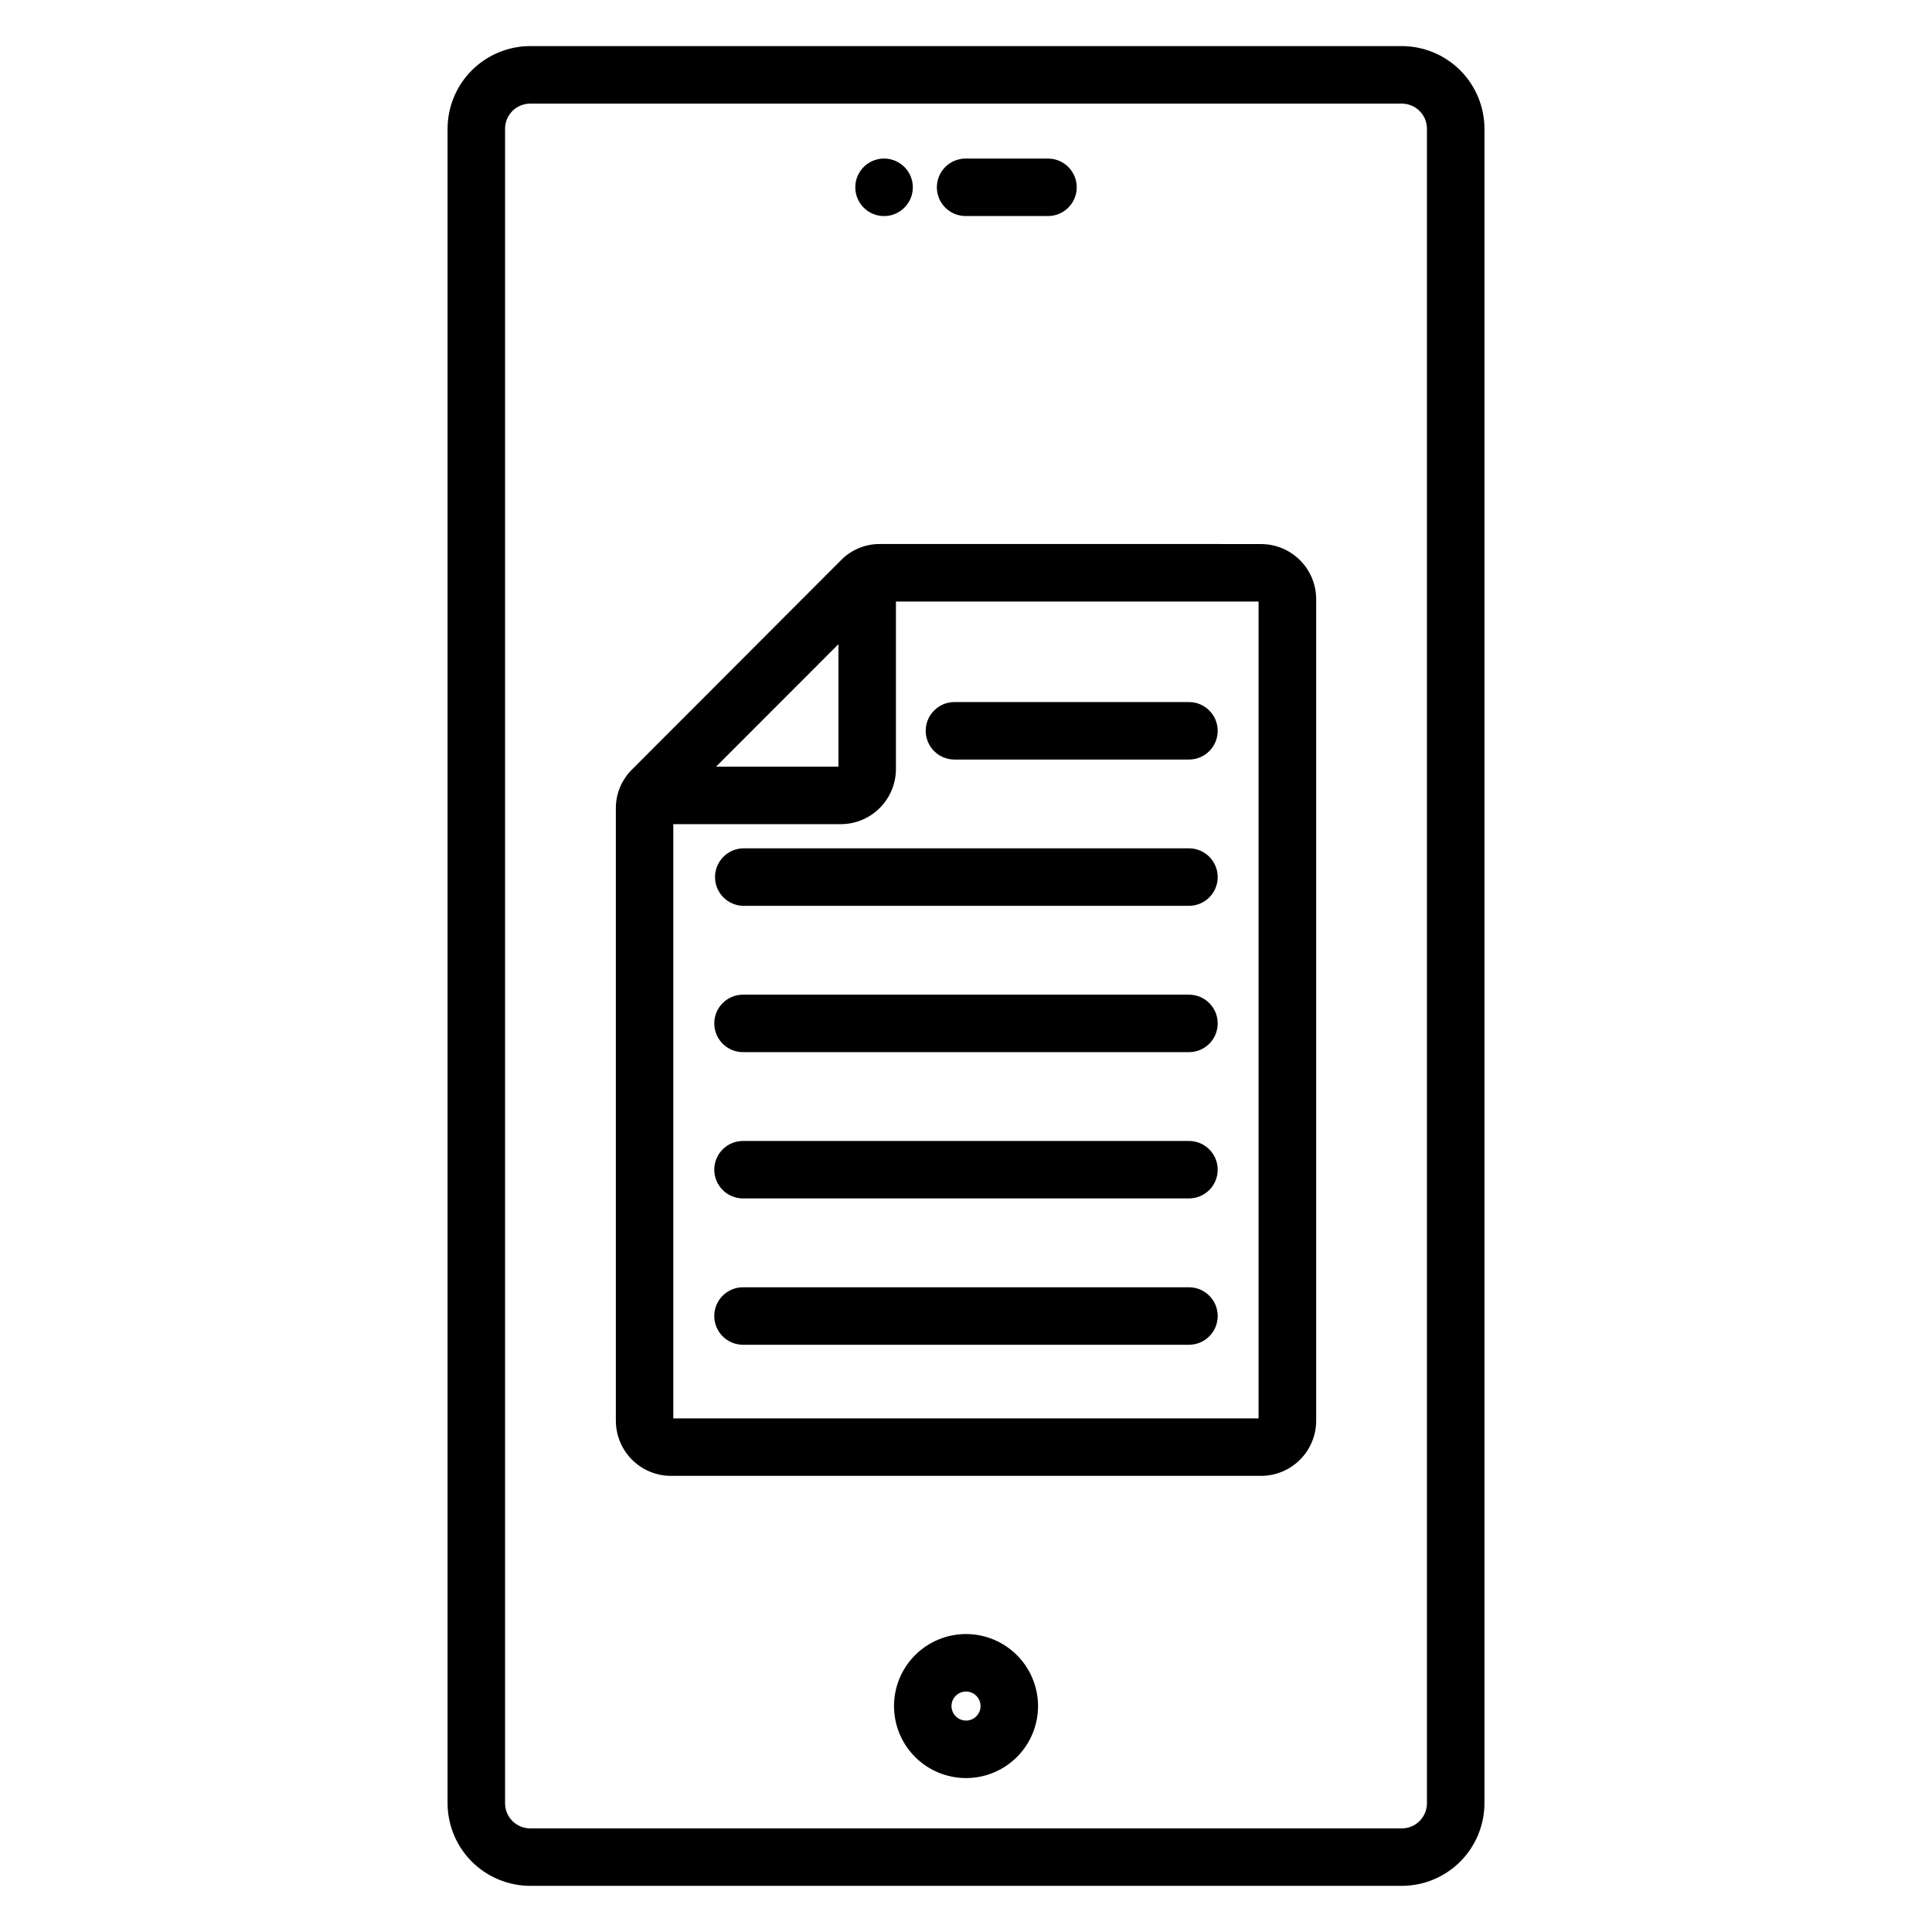
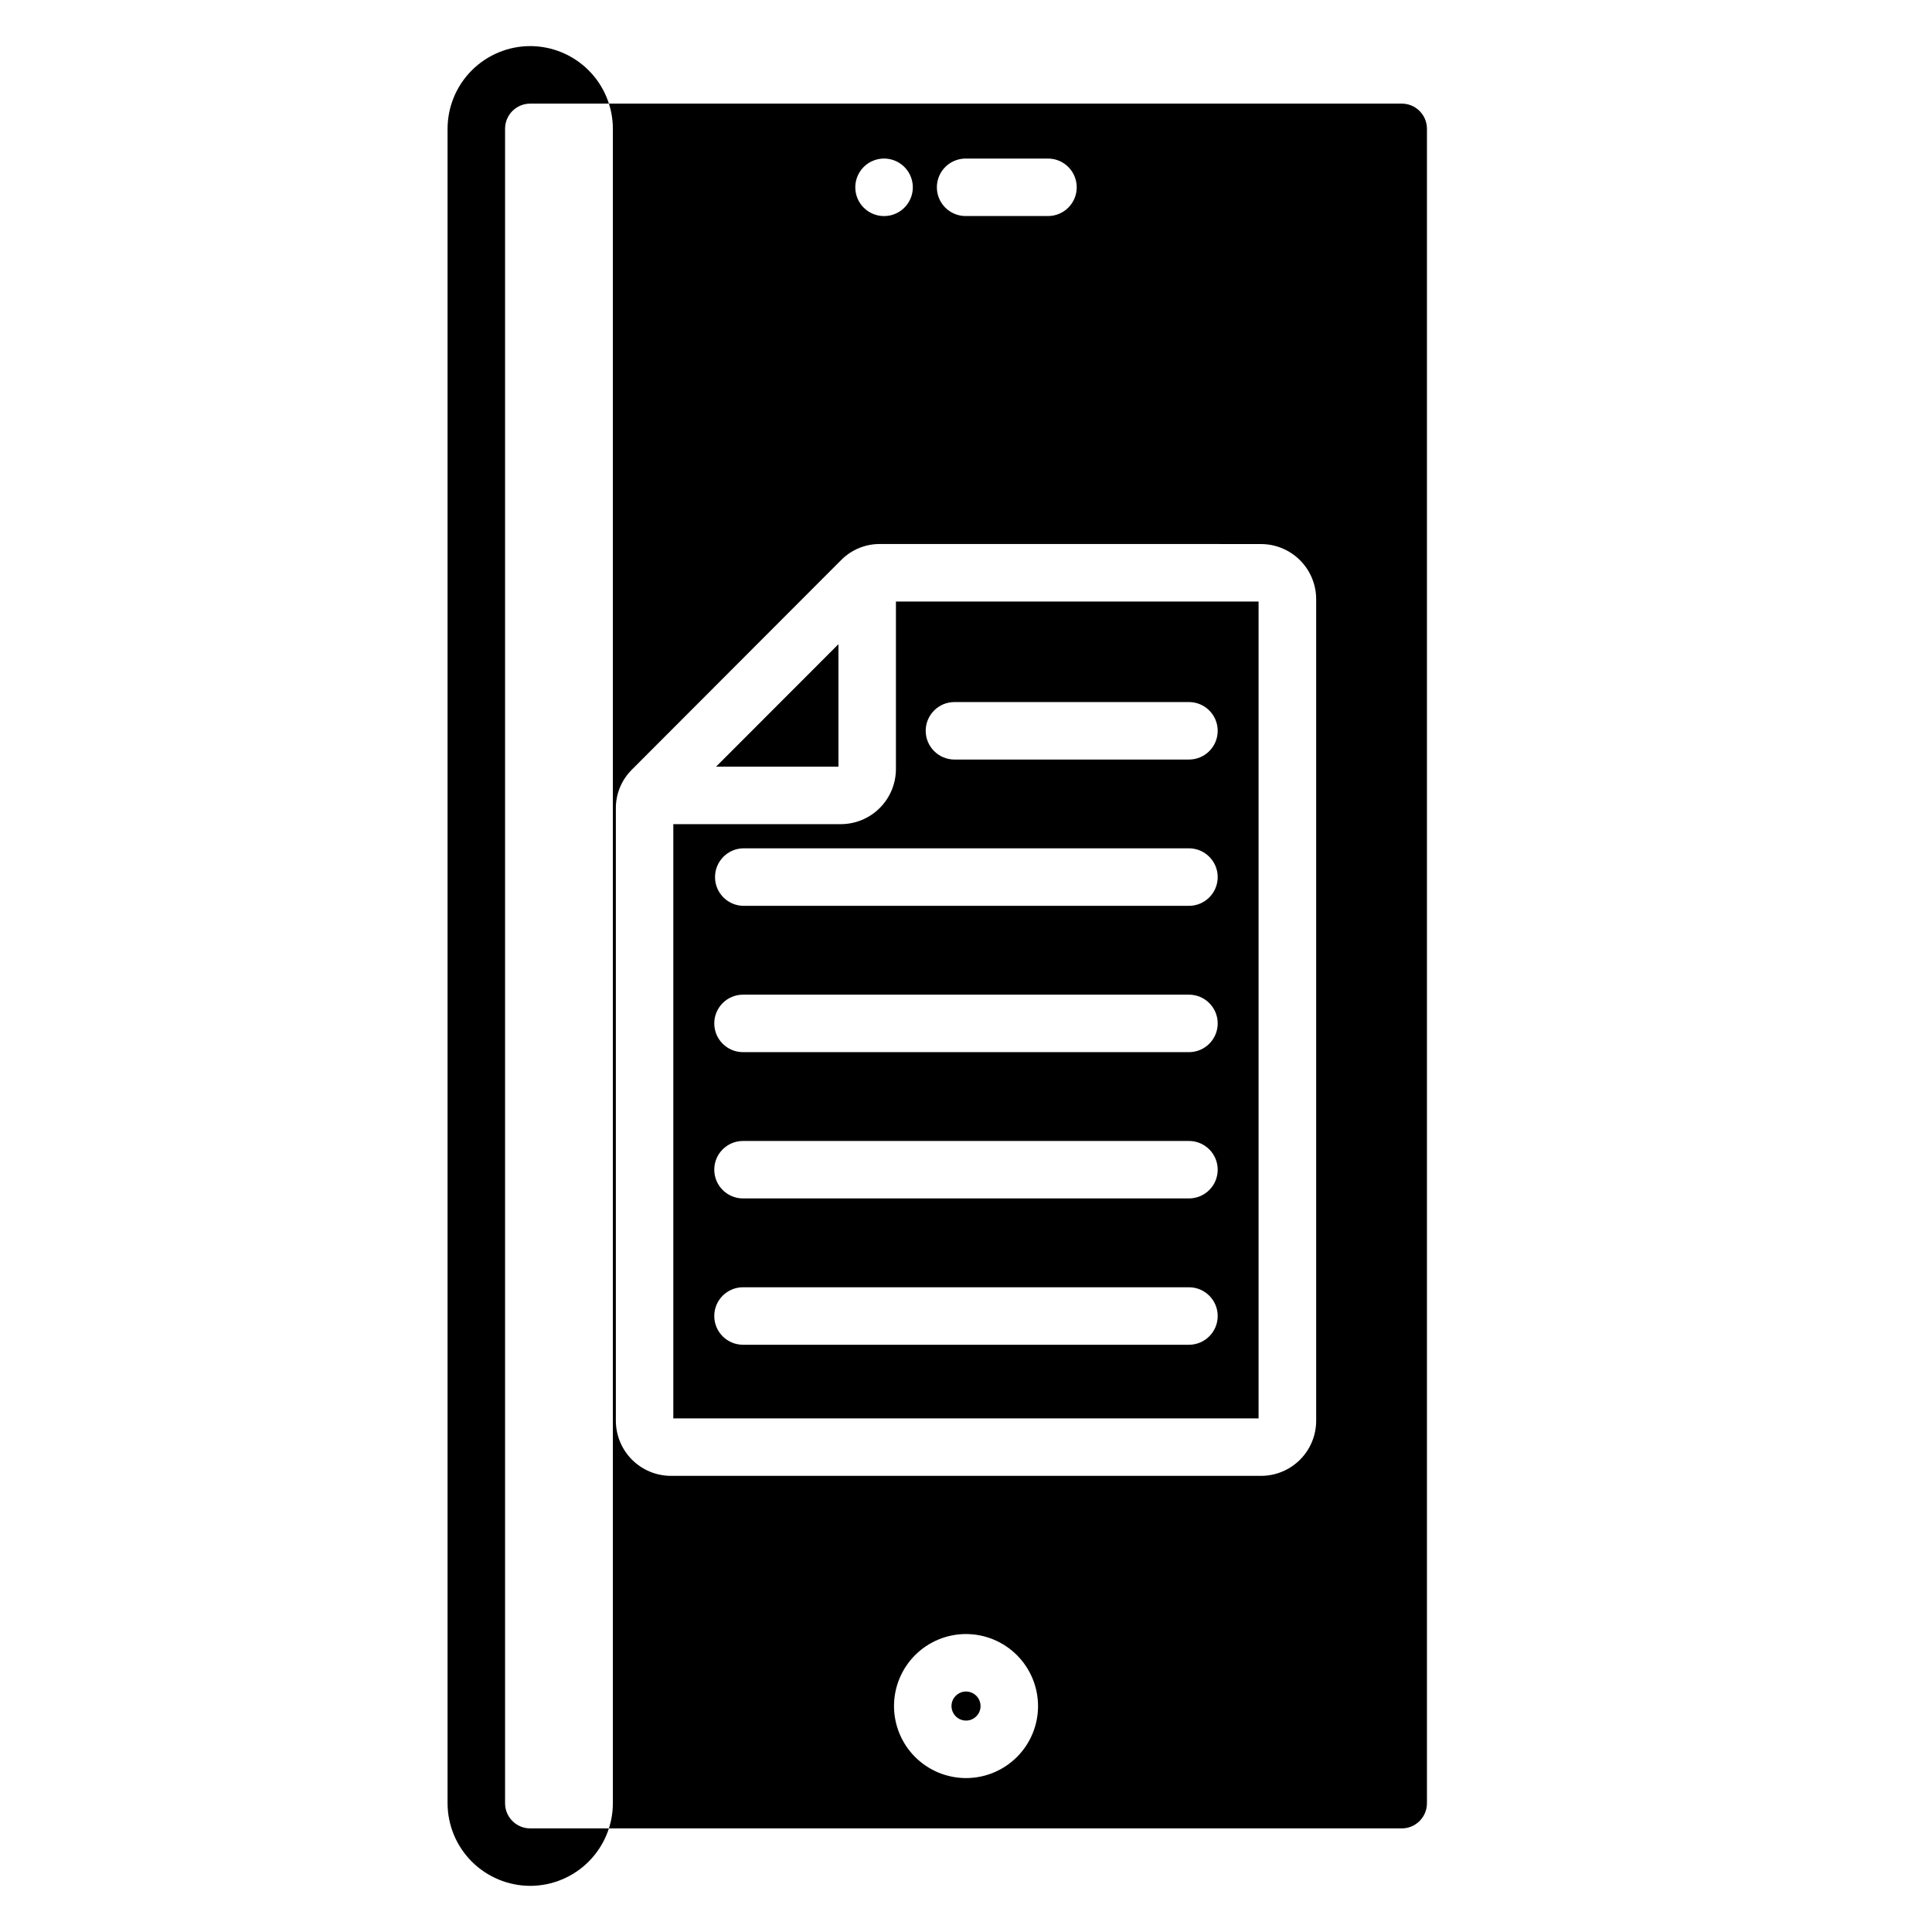
<svg xmlns="http://www.w3.org/2000/svg" fill="#000000" width="800px" height="800px" version="1.1" viewBox="144 144 512 512">
-   <path d="m389.32 337.67c0.004-4.207 3.414-7.617 7.621-7.617h62.145c4.207 0 7.617 3.41 7.617 7.617s-3.41 7.617-7.617 7.617h-62.145c-4.203-0.004-7.613-3.41-7.621-7.617zm77.379 38.766h0.004c0 4.207-3.41 7.617-7.617 7.617h-118.18c-4.129-0.109-7.418-3.488-7.418-7.617 0-4.133 3.289-7.512 7.418-7.621h118.18c4.207 0.004 7.617 3.414 7.617 7.621zm0 38.777h0.004c0 4.207-3.41 7.617-7.617 7.617h-118.18c-4.207 0-7.617-3.41-7.617-7.617 0-4.207 3.41-7.617 7.617-7.617h118.18c4.207 0 7.617 3.41 7.617 7.617zm0 38.766h0.004c0 4.207-3.41 7.617-7.617 7.617h-118.18c-4.207 0-7.617-3.41-7.617-7.617s3.41-7.613 7.617-7.613h118.18c4.203 0 7.613 3.41 7.617 7.613zm0 38.777h0.004c0 4.207-3.41 7.617-7.617 7.617h-118.18c-4.207 0-7.617-3.41-7.617-7.617 0-4.207 3.41-7.617 7.617-7.617h118.18c4.207 0 7.617 3.41 7.617 7.617zm10.836 27.129v-216.47h-96.105v44.367c0 3.879-1.543 7.602-4.285 10.344-2.742 2.742-6.465 4.285-10.344 4.285h-44.367v157.48zm-111.34-205.17v32.461h-32.43zm111.98-26.543-100.96-0.004c-3.887-0.031-7.621 1.52-10.348 4.297l-55.375 55.461c-2.773 2.731-4.324 6.469-4.285 10.359v162.21c0 3.879 1.543 7.598 4.285 10.344 2.742 2.742 6.465 4.281 10.344 4.281h156.34c3.879 0 7.598-1.539 10.34-4.281 2.746-2.746 4.285-6.465 4.285-10.344v-217.69c0-3.879-1.539-7.598-4.285-10.34-2.742-2.742-6.461-4.285-10.34-4.285zm-78.172 311.8c-1.559 0-2.961-0.941-3.559-2.383-0.594-1.441-0.262-3.098 0.844-4.195 1.102-1.102 2.758-1.43 4.199-0.828 1.438 0.598 2.375 2.004 2.371 3.559-0.004 2.129-1.73 3.848-3.856 3.848zm0-22.938c-5.062 0.004-9.918 2.016-13.496 5.598-3.578 3.578-5.586 8.434-5.586 13.496 0.004 5.062 2.016 9.918 5.598 13.496s8.438 5.586 13.5 5.582c5.062-0.004 9.918-2.019 13.492-5.602 3.578-3.582 5.586-8.438 5.582-13.5-0.012-5.059-2.027-9.906-5.606-13.48s-8.43-5.582-13.484-5.59zm-29.34-383.39c-0.004-3.082 1.852-5.863 4.699-7.043 2.848-1.184 6.129-0.531 8.309 1.648 2.18 2.18 2.836 5.457 1.656 8.305-1.18 2.852-3.961 4.707-7.043 4.707-2.023 0.004-3.961-0.801-5.391-2.227-1.43-1.43-2.231-3.367-2.231-5.391zm21.613 0c0-2.019 0.801-3.961 2.231-5.391 1.43-1.43 3.371-2.234 5.391-2.234h21.828c4.207 0 7.617 3.41 7.617 7.617 0 4.207-3.41 7.617-7.617 7.617h-21.828c-2.019 0-3.957-0.801-5.387-2.231-1.43-1.43-2.234-3.367-2.234-5.387zm129.88 428.23v-443.75c-0.004-3.68-2.984-6.66-6.664-6.664h-230.98c-3.68 0-6.664 2.984-6.664 6.664v443.75c0 3.68 2.981 6.664 6.664 6.668h230.98c3.68-0.004 6.66-2.988 6.664-6.668zm-6.664-465.66h-230.98c-5.809 0.008-11.371 2.32-15.48 6.426-4.106 4.106-6.414 9.672-6.422 15.477v443.75c0.008 5.805 2.316 11.371 6.422 15.477 4.109 4.106 9.672 6.418 15.48 6.426h230.98c5.809-0.008 11.375-2.316 15.48-6.422s6.418-9.672 6.422-15.48v-443.75c-0.004-5.805-2.316-11.371-6.422-15.477-4.106-4.109-9.672-6.418-15.48-6.426z" fill-rule="evenodd" />
+   <path d="m389.32 337.67c0.004-4.207 3.414-7.617 7.621-7.617h62.145c4.207 0 7.617 3.41 7.617 7.617s-3.41 7.617-7.617 7.617h-62.145c-4.203-0.004-7.613-3.41-7.621-7.617zm77.379 38.766h0.004c0 4.207-3.41 7.617-7.617 7.617h-118.18c-4.129-0.109-7.418-3.488-7.418-7.617 0-4.133 3.289-7.512 7.418-7.621h118.18c4.207 0.004 7.617 3.414 7.617 7.621zm0 38.777h0.004c0 4.207-3.41 7.617-7.617 7.617h-118.18c-4.207 0-7.617-3.41-7.617-7.617 0-4.207 3.41-7.617 7.617-7.617h118.18c4.207 0 7.617 3.41 7.617 7.617zm0 38.766h0.004c0 4.207-3.41 7.617-7.617 7.617h-118.18c-4.207 0-7.617-3.41-7.617-7.617s3.41-7.613 7.617-7.613h118.18c4.203 0 7.613 3.41 7.617 7.613zm0 38.777h0.004c0 4.207-3.41 7.617-7.617 7.617h-118.18c-4.207 0-7.617-3.41-7.617-7.617 0-4.207 3.41-7.617 7.617-7.617h118.18c4.207 0 7.617 3.41 7.617 7.617zm10.836 27.129v-216.47h-96.105v44.367c0 3.879-1.543 7.602-4.285 10.344-2.742 2.742-6.465 4.285-10.344 4.285h-44.367v157.48zm-111.34-205.17v32.461h-32.43zm111.98-26.543-100.96-0.004c-3.887-0.031-7.621 1.52-10.348 4.297l-55.375 55.461c-2.773 2.731-4.324 6.469-4.285 10.359v162.21c0 3.879 1.543 7.598 4.285 10.344 2.742 2.742 6.465 4.281 10.344 4.281h156.34c3.879 0 7.598-1.539 10.34-4.281 2.746-2.746 4.285-6.465 4.285-10.344v-217.69c0-3.879-1.539-7.598-4.285-10.34-2.742-2.742-6.461-4.285-10.34-4.285zm-78.172 311.8c-1.559 0-2.961-0.941-3.559-2.383-0.594-1.441-0.262-3.098 0.844-4.195 1.102-1.102 2.758-1.43 4.199-0.828 1.438 0.598 2.375 2.004 2.371 3.559-0.004 2.129-1.73 3.848-3.856 3.848zm0-22.938c-5.062 0.004-9.918 2.016-13.496 5.598-3.578 3.578-5.586 8.434-5.586 13.496 0.004 5.062 2.016 9.918 5.598 13.496s8.438 5.586 13.5 5.582c5.062-0.004 9.918-2.019 13.492-5.602 3.578-3.582 5.586-8.438 5.582-13.5-0.012-5.059-2.027-9.906-5.606-13.48s-8.43-5.582-13.484-5.59zm-29.34-383.39c-0.004-3.082 1.852-5.863 4.699-7.043 2.848-1.184 6.129-0.531 8.309 1.648 2.18 2.18 2.836 5.457 1.656 8.305-1.18 2.852-3.961 4.707-7.043 4.707-2.023 0.004-3.961-0.801-5.391-2.227-1.43-1.43-2.231-3.367-2.231-5.391zm21.613 0c0-2.019 0.801-3.961 2.231-5.391 1.43-1.43 3.371-2.234 5.391-2.234h21.828c4.207 0 7.617 3.41 7.617 7.617 0 4.207-3.41 7.617-7.617 7.617h-21.828c-2.019 0-3.957-0.801-5.387-2.231-1.43-1.43-2.234-3.367-2.234-5.387zm129.88 428.23v-443.75c-0.004-3.68-2.984-6.66-6.664-6.664h-230.98c-3.68 0-6.664 2.984-6.664 6.664v443.75c0 3.68 2.981 6.664 6.664 6.668h230.98c3.68-0.004 6.66-2.988 6.664-6.668zm-6.664-465.66h-230.98c-5.809 0.008-11.371 2.32-15.48 6.426-4.106 4.106-6.414 9.672-6.422 15.477v443.75c0.008 5.805 2.316 11.371 6.422 15.477 4.109 4.106 9.672 6.418 15.48 6.426c5.809-0.008 11.375-2.316 15.48-6.422s6.418-9.672 6.422-15.48v-443.75c-0.004-5.805-2.316-11.371-6.422-15.477-4.106-4.109-9.672-6.418-15.48-6.426z" fill-rule="evenodd" />
</svg>